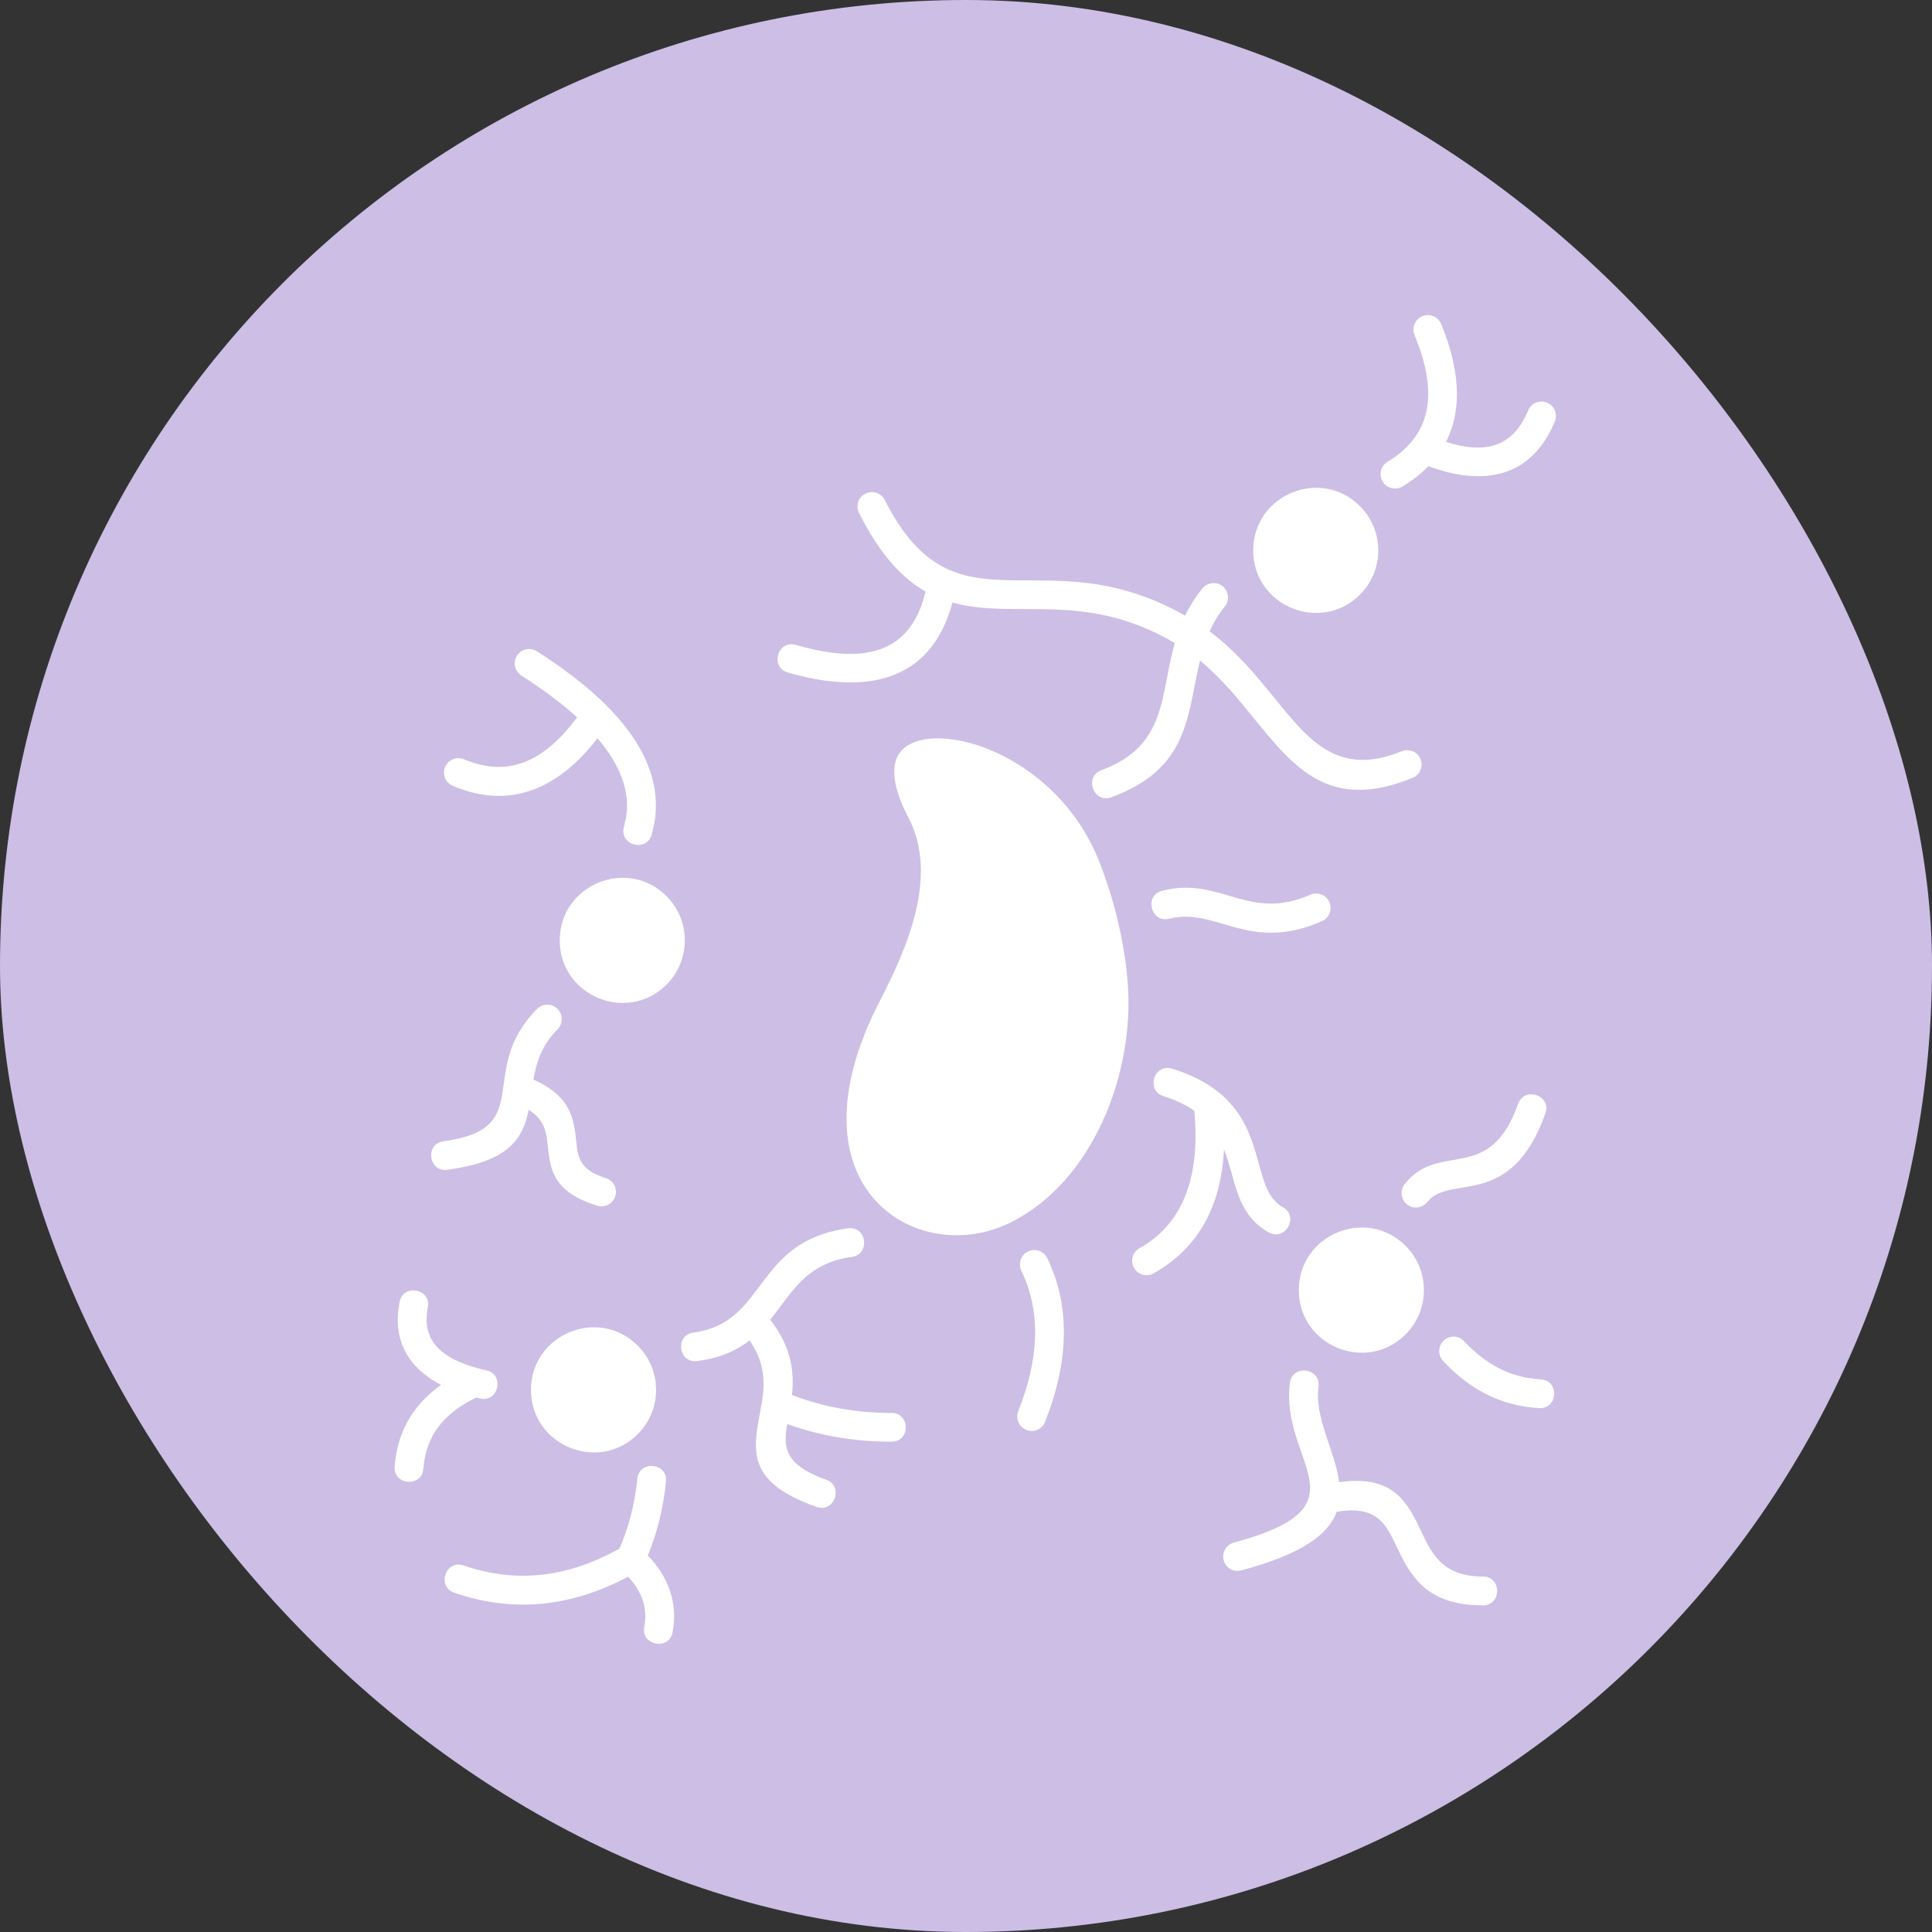
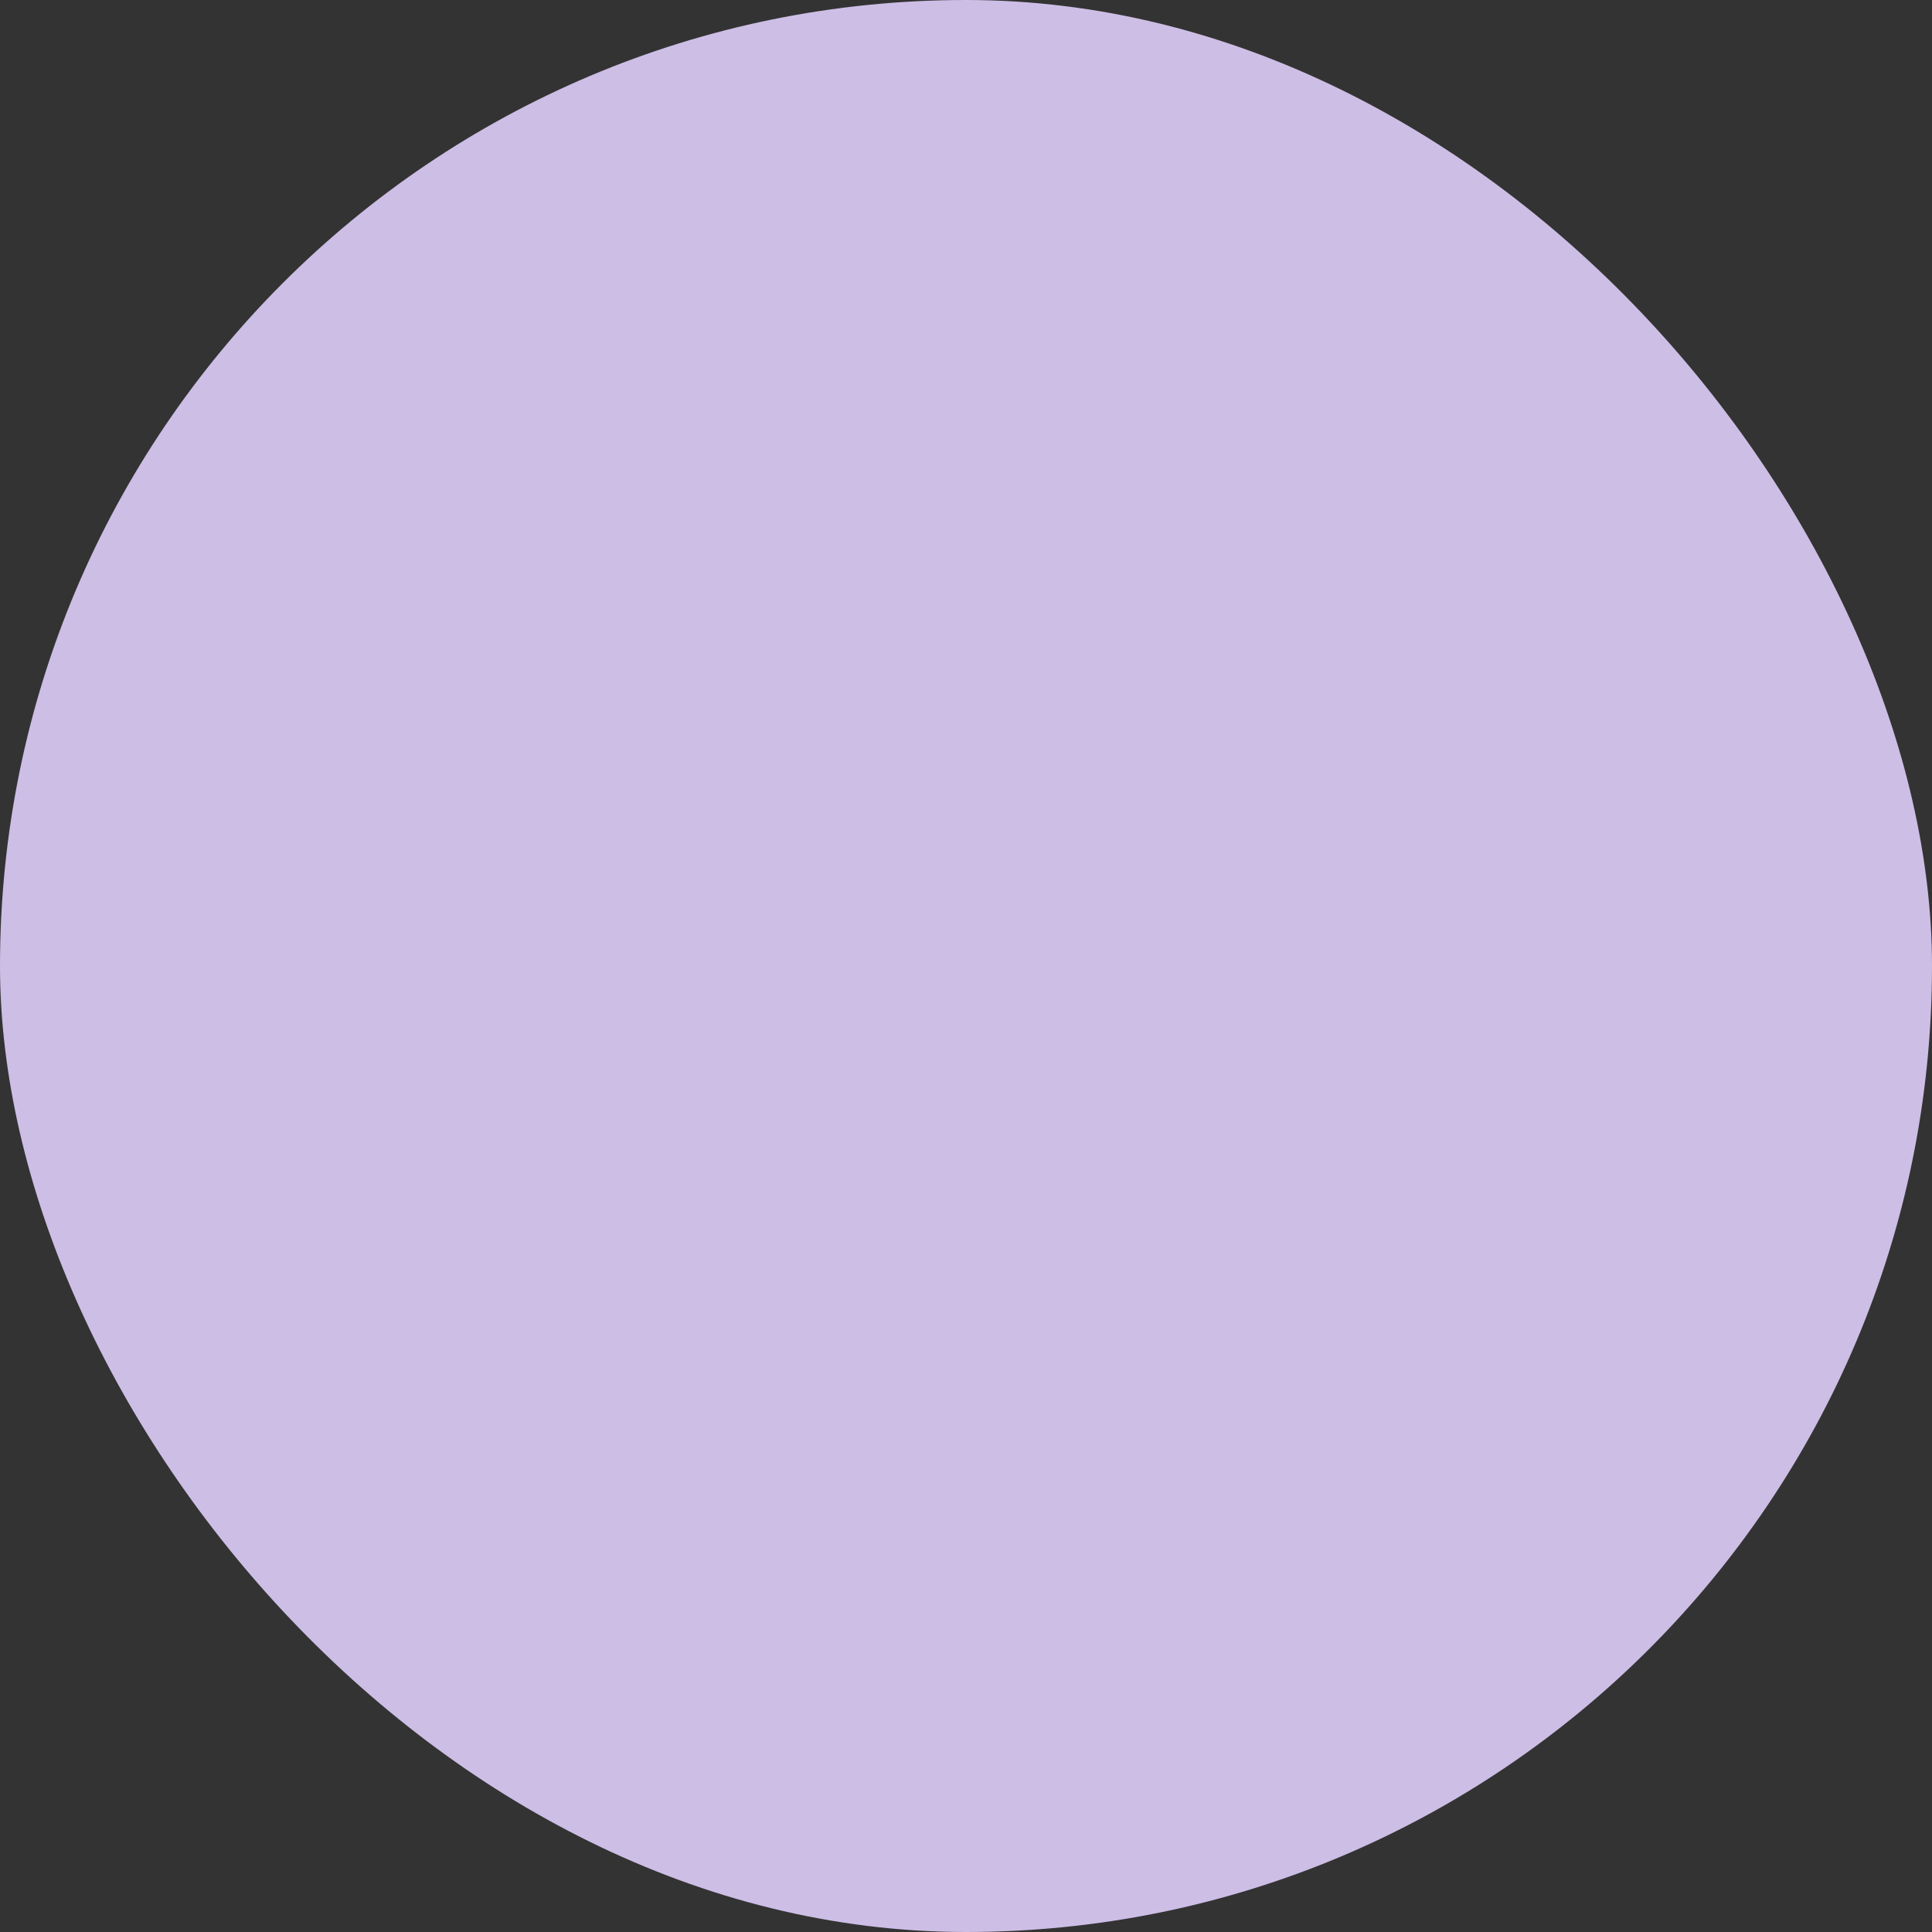
<svg xmlns="http://www.w3.org/2000/svg" width="64" height="64" viewBox="0 0 64 64" fill="none">
  <rect x="0" y="0" width="64" height="64" fill="#333333" stroke="none" />
  <rect width="64" height="64" rx="32" fill="#CDBEE6" />
-   <path d="M29.138 33.174C25.962 39.338 30.392 42.021 33.46 40.504C36.235 39.132 37.572 35.532 37.361 32.605C37.26 31.224 36.905 29.808 36.438 28.601C34.957 24.759 30.575 23.68 29.77 24.99C29.515 25.405 29.569 26.099 30.104 27.103C31.1 29.049 30.034 31.438 29.138 33.174ZM21.127 44.576C19.824 43.274 17.589 44.202 17.589 46.042C17.589 47.884 19.825 48.808 21.127 47.507C21.935 46.698 21.935 45.385 21.127 44.576ZM46.562 41.27C45.26 39.97 43.025 40.896 43.025 42.738C43.025 44.577 45.261 45.505 46.562 44.203C47.371 43.392 47.371 42.081 46.562 41.27ZM45.051 16.767C43.749 15.464 41.514 16.393 41.514 18.232C41.514 20.075 43.75 20.999 45.051 19.697C45.86 18.889 45.86 17.576 45.051 16.767ZM17.671 35.762C18.935 36.324 19.013 37.092 19.092 37.832C19.141 38.304 19.187 38.758 20.066 39.026C20.319 39.104 20.462 39.37 20.384 39.623C20.308 39.873 20.042 40.016 19.79 39.941C18.303 39.485 18.224 38.722 18.142 37.928C18.099 37.524 18.055 37.103 17.513 36.764C17.318 37.724 16.862 38.476 14.819 38.75C14.195 38.834 14.068 37.89 14.691 37.806C17.806 37.388 15.739 35.485 17.792 33.422C17.98 33.235 18.28 33.235 18.468 33.419C18.655 33.607 18.655 33.907 18.471 34.095C17.934 34.631 17.765 35.215 17.671 35.762ZM21.588 27.648C21.419 28.24 20.508 28.012 20.668 27.385L20.736 27.098C20.896 26.154 20.483 25.265 19.793 24.456C18.537 26.084 16.933 26.857 14.999 26.032C14.755 25.929 14.644 25.646 14.746 25.405C14.849 25.164 15.129 25.05 15.373 25.152C16.933 25.817 18.12 25.107 19.117 23.764C18.615 23.305 17.999 22.844 17.272 22.38C17.05 22.239 16.985 21.944 17.125 21.721C17.266 21.499 17.562 21.433 17.785 21.574C19.713 22.806 22.101 24.775 21.678 27.26L21.588 27.648ZM15.778 46.296C14.753 46.784 14.107 47.519 14.025 48.649C13.982 49.278 13.027 49.208 13.073 48.581C13.155 47.433 13.694 46.527 14.611 45.876C13.529 45.32 12.983 44.392 13.239 43.123C13.361 42.509 14.297 42.697 14.172 43.31C13.919 44.575 14.855 45.107 16.116 45.397C16.73 45.535 16.516 46.466 15.902 46.327C15.861 46.315 15.821 46.305 15.778 46.296ZM21.113 48.986C21.175 48.359 22.125 48.453 22.062 49.077C21.978 49.929 21.78 50.743 21.461 51.527C22.141 52.243 22.467 53.098 22.28 54.072C22.163 54.687 21.224 54.508 21.341 53.89C21.465 53.247 21.251 52.713 20.809 52.23C18.956 53.215 17.022 53.448 15.046 52.759C14.452 52.553 14.767 51.652 15.361 51.858C16.232 52.162 17.109 52.262 17.985 52.16C18.826 52.062 19.669 51.774 20.519 51.302C20.665 50.966 20.785 50.619 20.883 50.255C20.994 49.842 21.07 49.419 21.113 48.986ZM33.834 42.095C33.717 41.856 33.818 41.571 34.056 41.457C34.292 41.344 34.577 41.441 34.693 41.679C35.521 43.396 35.344 45.268 34.62 47.1C34.525 47.344 34.245 47.467 34.002 47.369C33.755 47.271 33.635 46.995 33.731 46.748C34.358 45.165 34.545 43.565 33.834 42.095ZM28.088 40.689C28.712 40.602 28.842 41.549 28.218 41.636C26.683 41.85 26.243 42.821 25.514 43.716C26.232 44.639 26.314 45.465 26.235 46.212C27.296 46.619 28.387 46.806 29.534 46.806C30.161 46.806 30.161 47.758 29.534 47.758C28.341 47.761 27.187 47.571 26.078 47.173C25.948 47.908 25.954 48.516 27.369 49.018C27.961 49.227 27.643 50.127 27.05 49.919C24.54 49.031 24.99 47.9 25.243 46.427C25.337 45.817 25.349 45.141 24.83 44.403C24.404 44.734 23.865 44.986 23.094 45.087C22.473 45.168 22.348 44.224 22.972 44.143C25.429 43.819 24.941 41.131 28.088 40.689ZM44.362 49.099C46.18 48.845 46.628 49.778 47.102 50.776C47.438 51.478 47.797 52.225 49.123 52.225C49.753 52.225 49.753 53.18 49.123 53.18C47.195 53.177 46.703 52.152 46.243 51.187C45.915 50.5 45.608 49.854 44.282 50.079C44.005 50.826 43.148 51.477 41.119 52.022C40.864 52.093 40.603 51.941 40.536 51.686C40.468 51.432 40.617 51.168 40.873 51.1C45.387 49.888 42.403 48.48 42.729 45.816C42.804 45.189 43.754 45.306 43.678 45.93C43.543 47.004 44.219 48.028 44.362 49.099ZM47.803 45.081C47.624 44.886 47.634 44.584 47.828 44.405C48.02 44.226 48.322 44.237 48.501 44.429C49.203 45.183 50.028 45.642 51.037 45.693C51.666 45.726 51.618 46.678 50.988 46.645C49.728 46.581 48.671 46.017 47.803 45.081ZM47.281 39.818C47.119 40.024 46.817 40.062 46.611 39.899C46.406 39.737 46.367 39.438 46.53 39.23C47.678 37.761 49.332 39.275 50.29 36.565C50.502 35.974 51.402 36.291 51.191 36.883C50.051 40.111 48.019 38.874 47.281 39.818ZM38.546 36.313C37.944 36.126 38.229 35.212 38.832 35.402C42.304 36.488 41.218 39.287 42.494 39.987C43.044 40.291 42.584 41.127 42.033 40.826C40.931 40.218 40.945 39.081 40.547 38.072C40.449 39.993 39.67 41.363 38.213 42.182C37.986 42.312 37.693 42.231 37.566 42C37.435 41.769 37.517 41.48 37.747 41.349C39.167 40.552 39.771 39.032 39.562 36.795C39.295 36.606 38.961 36.444 38.546 36.313ZM31.55 19.961C30.819 22.687 28.568 22.988 26.099 22.278C25.497 22.106 25.758 21.189 26.36 21.364C28.351 21.933 30.127 21.855 30.66 19.595C29.881 19.153 29.154 18.374 28.456 16.994C28.337 16.757 28.432 16.47 28.668 16.354C28.904 16.234 29.189 16.329 29.308 16.562C31.668 21.233 34.517 17.702 39.257 20.393C39.403 20.09 39.591 19.788 39.832 19.493C39.997 19.289 40.299 19.256 40.505 19.422C40.708 19.59 40.738 19.889 40.572 20.095C40.358 20.355 40.195 20.631 40.071 20.917C40.966 21.581 41.628 22.398 42.244 23.155C43.389 24.56 44.347 25.738 46.436 24.884C46.68 24.786 46.96 24.903 47.057 25.147C47.158 25.388 47.038 25.667 46.797 25.765C44.051 26.889 42.89 25.462 41.507 23.757C40.991 23.123 40.44 22.447 39.751 21.882C39.317 23.686 39.413 25.452 36.816 26.41C36.228 26.627 35.896 25.73 36.488 25.512C38.672 24.709 38.425 23.022 38.916 21.302C35.934 19.54 33.649 20.541 31.55 19.961ZM47.901 14.638C49.148 15.034 50.098 14.86 50.624 13.595C50.725 13.351 51.004 13.235 51.248 13.338C51.492 13.438 51.606 13.718 51.506 13.962C50.729 15.828 49.151 16.121 47.319 15.443C47.078 15.693 46.79 15.915 46.457 16.116C46.232 16.252 45.94 16.178 45.801 15.954C45.665 15.729 45.739 15.433 45.963 15.297C47.564 14.334 47.569 12.823 46.858 11.095C46.758 10.854 46.874 10.574 47.119 10.474C47.363 10.373 47.639 10.49 47.74 10.734C48.321 12.147 48.477 13.501 47.901 14.638ZM38.733 30.434C38.123 30.587 37.889 29.658 38.499 29.507C40.459 29.016 41.343 30.549 43.407 29.637C43.648 29.531 43.931 29.643 44.037 29.884C44.143 30.125 44.034 30.408 43.793 30.514C41.356 31.585 40.309 30.038 38.733 30.434ZM22.079 29.686C20.776 28.383 18.542 29.312 18.542 31.151C18.542 32.993 20.777 33.918 22.079 32.616C22.887 31.808 22.887 30.495 22.079 29.686Z" fill="white" />
</svg>